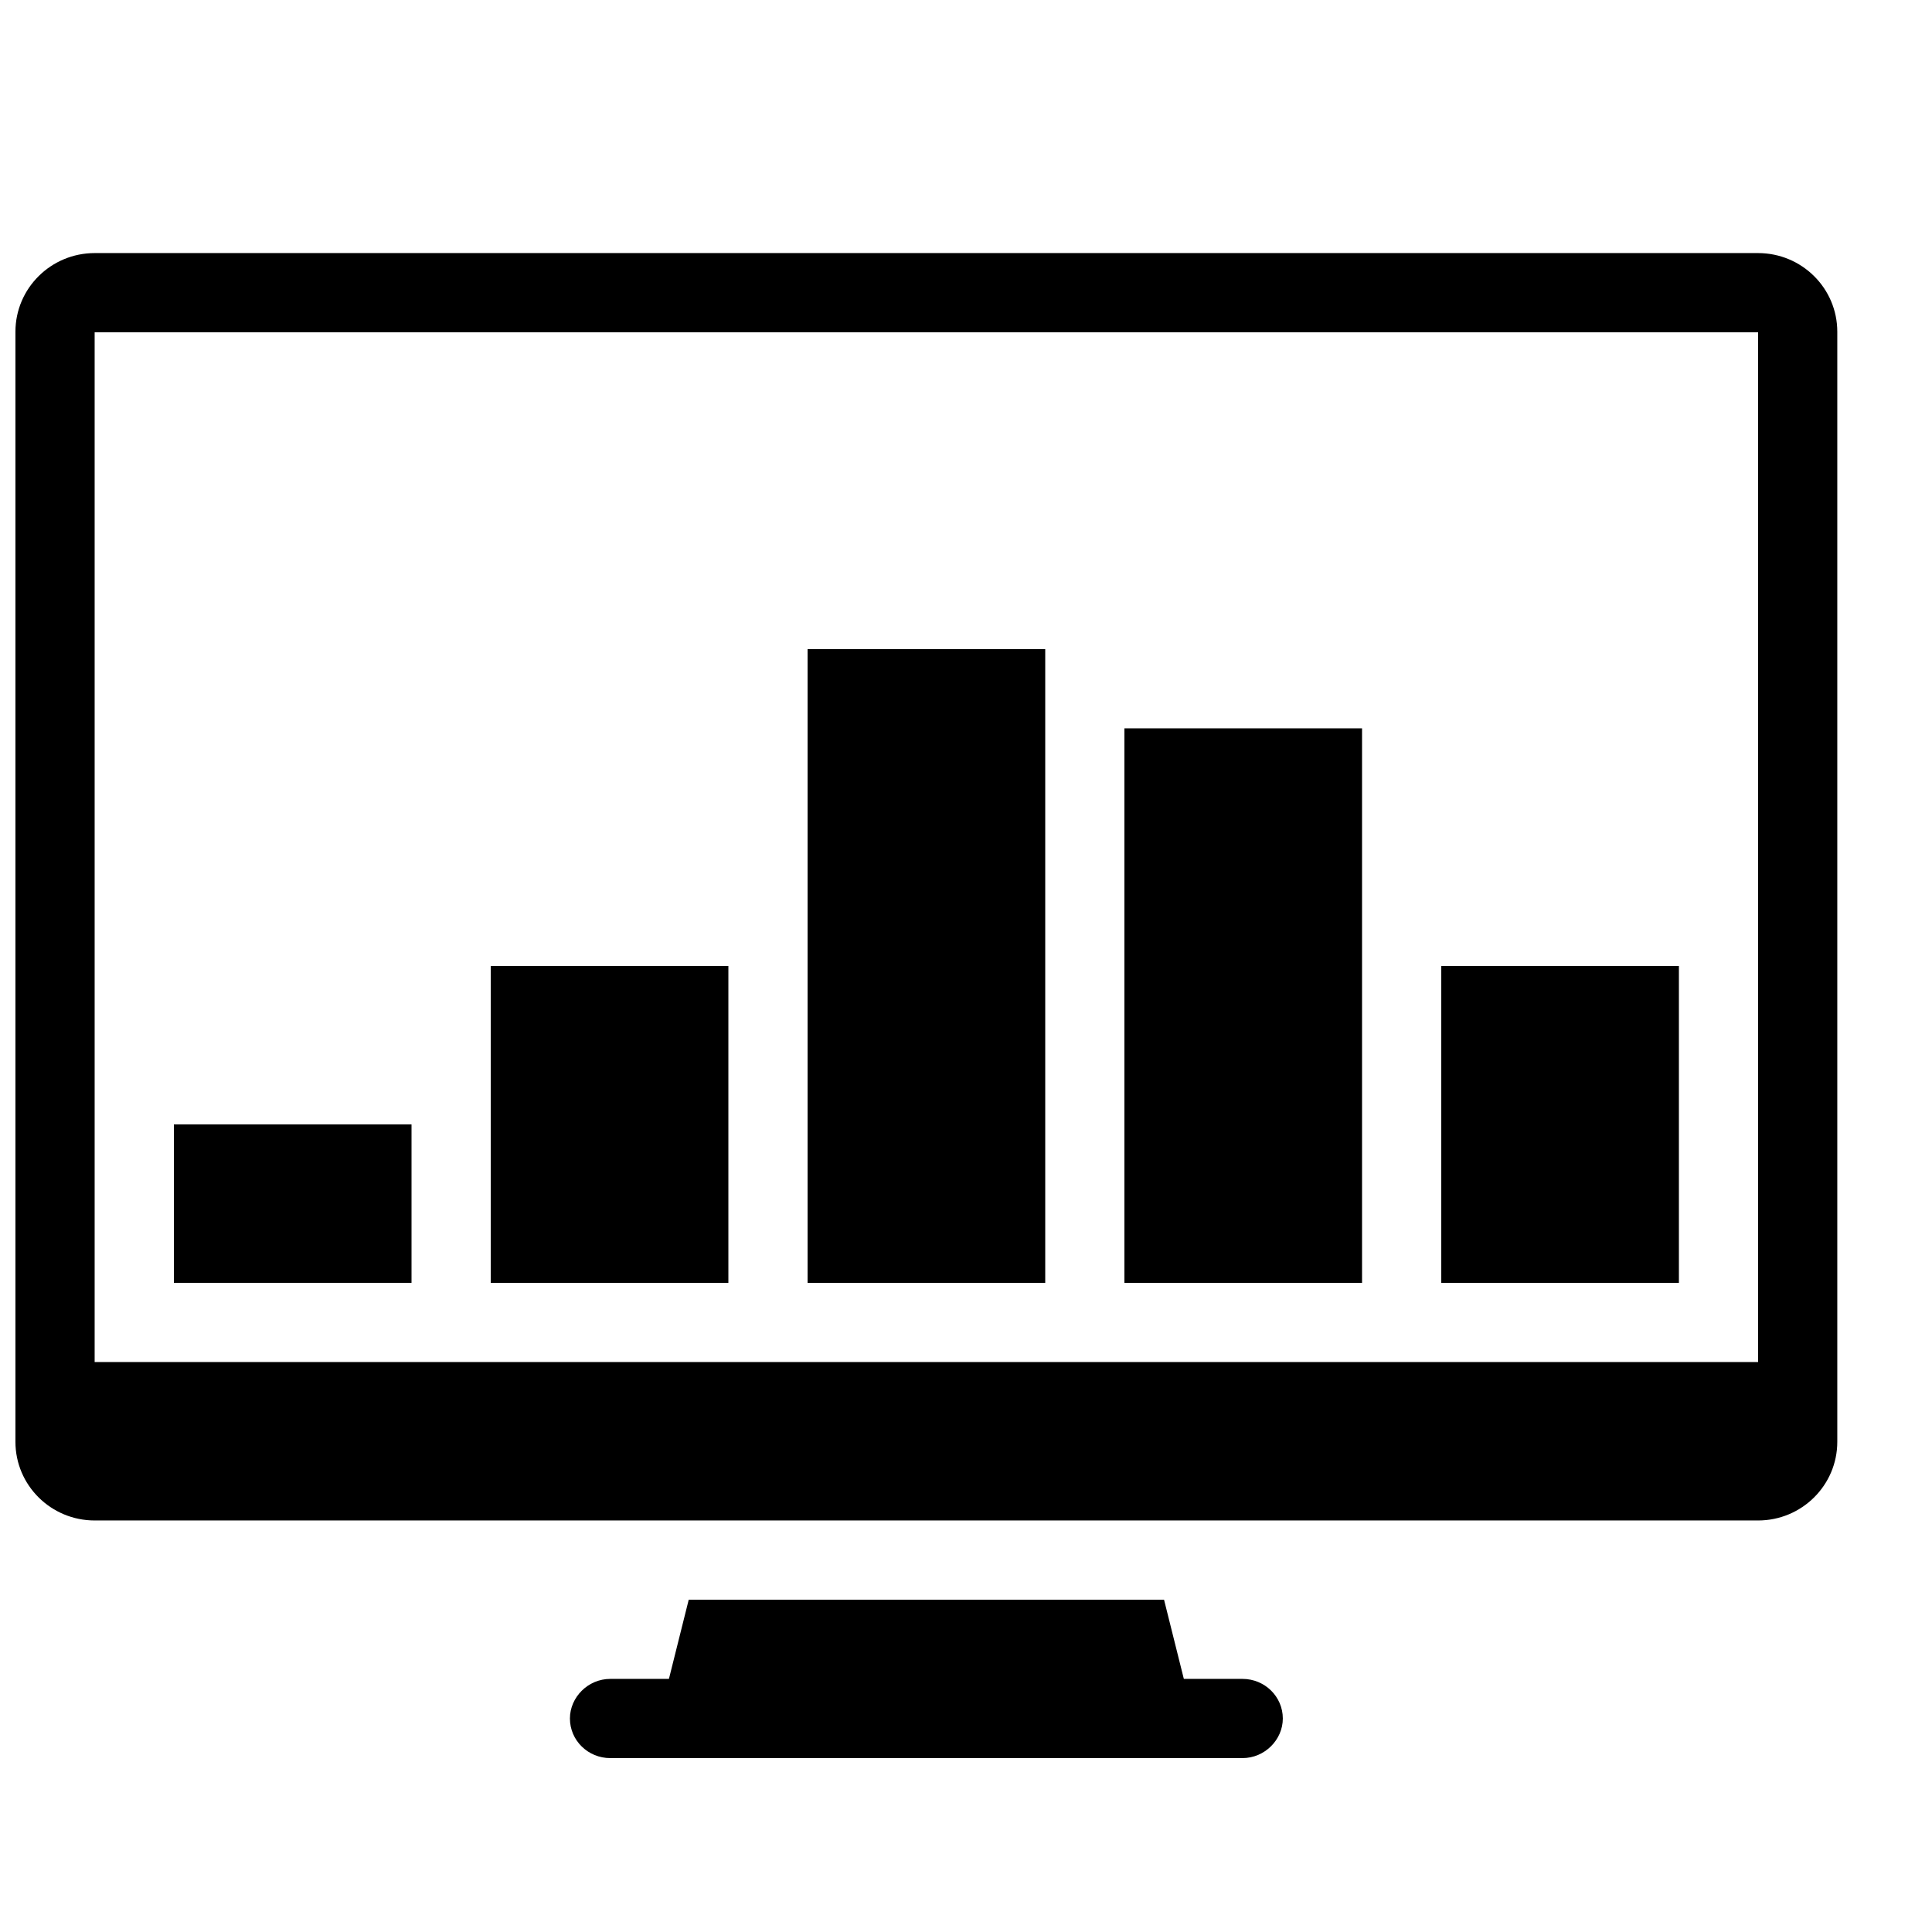
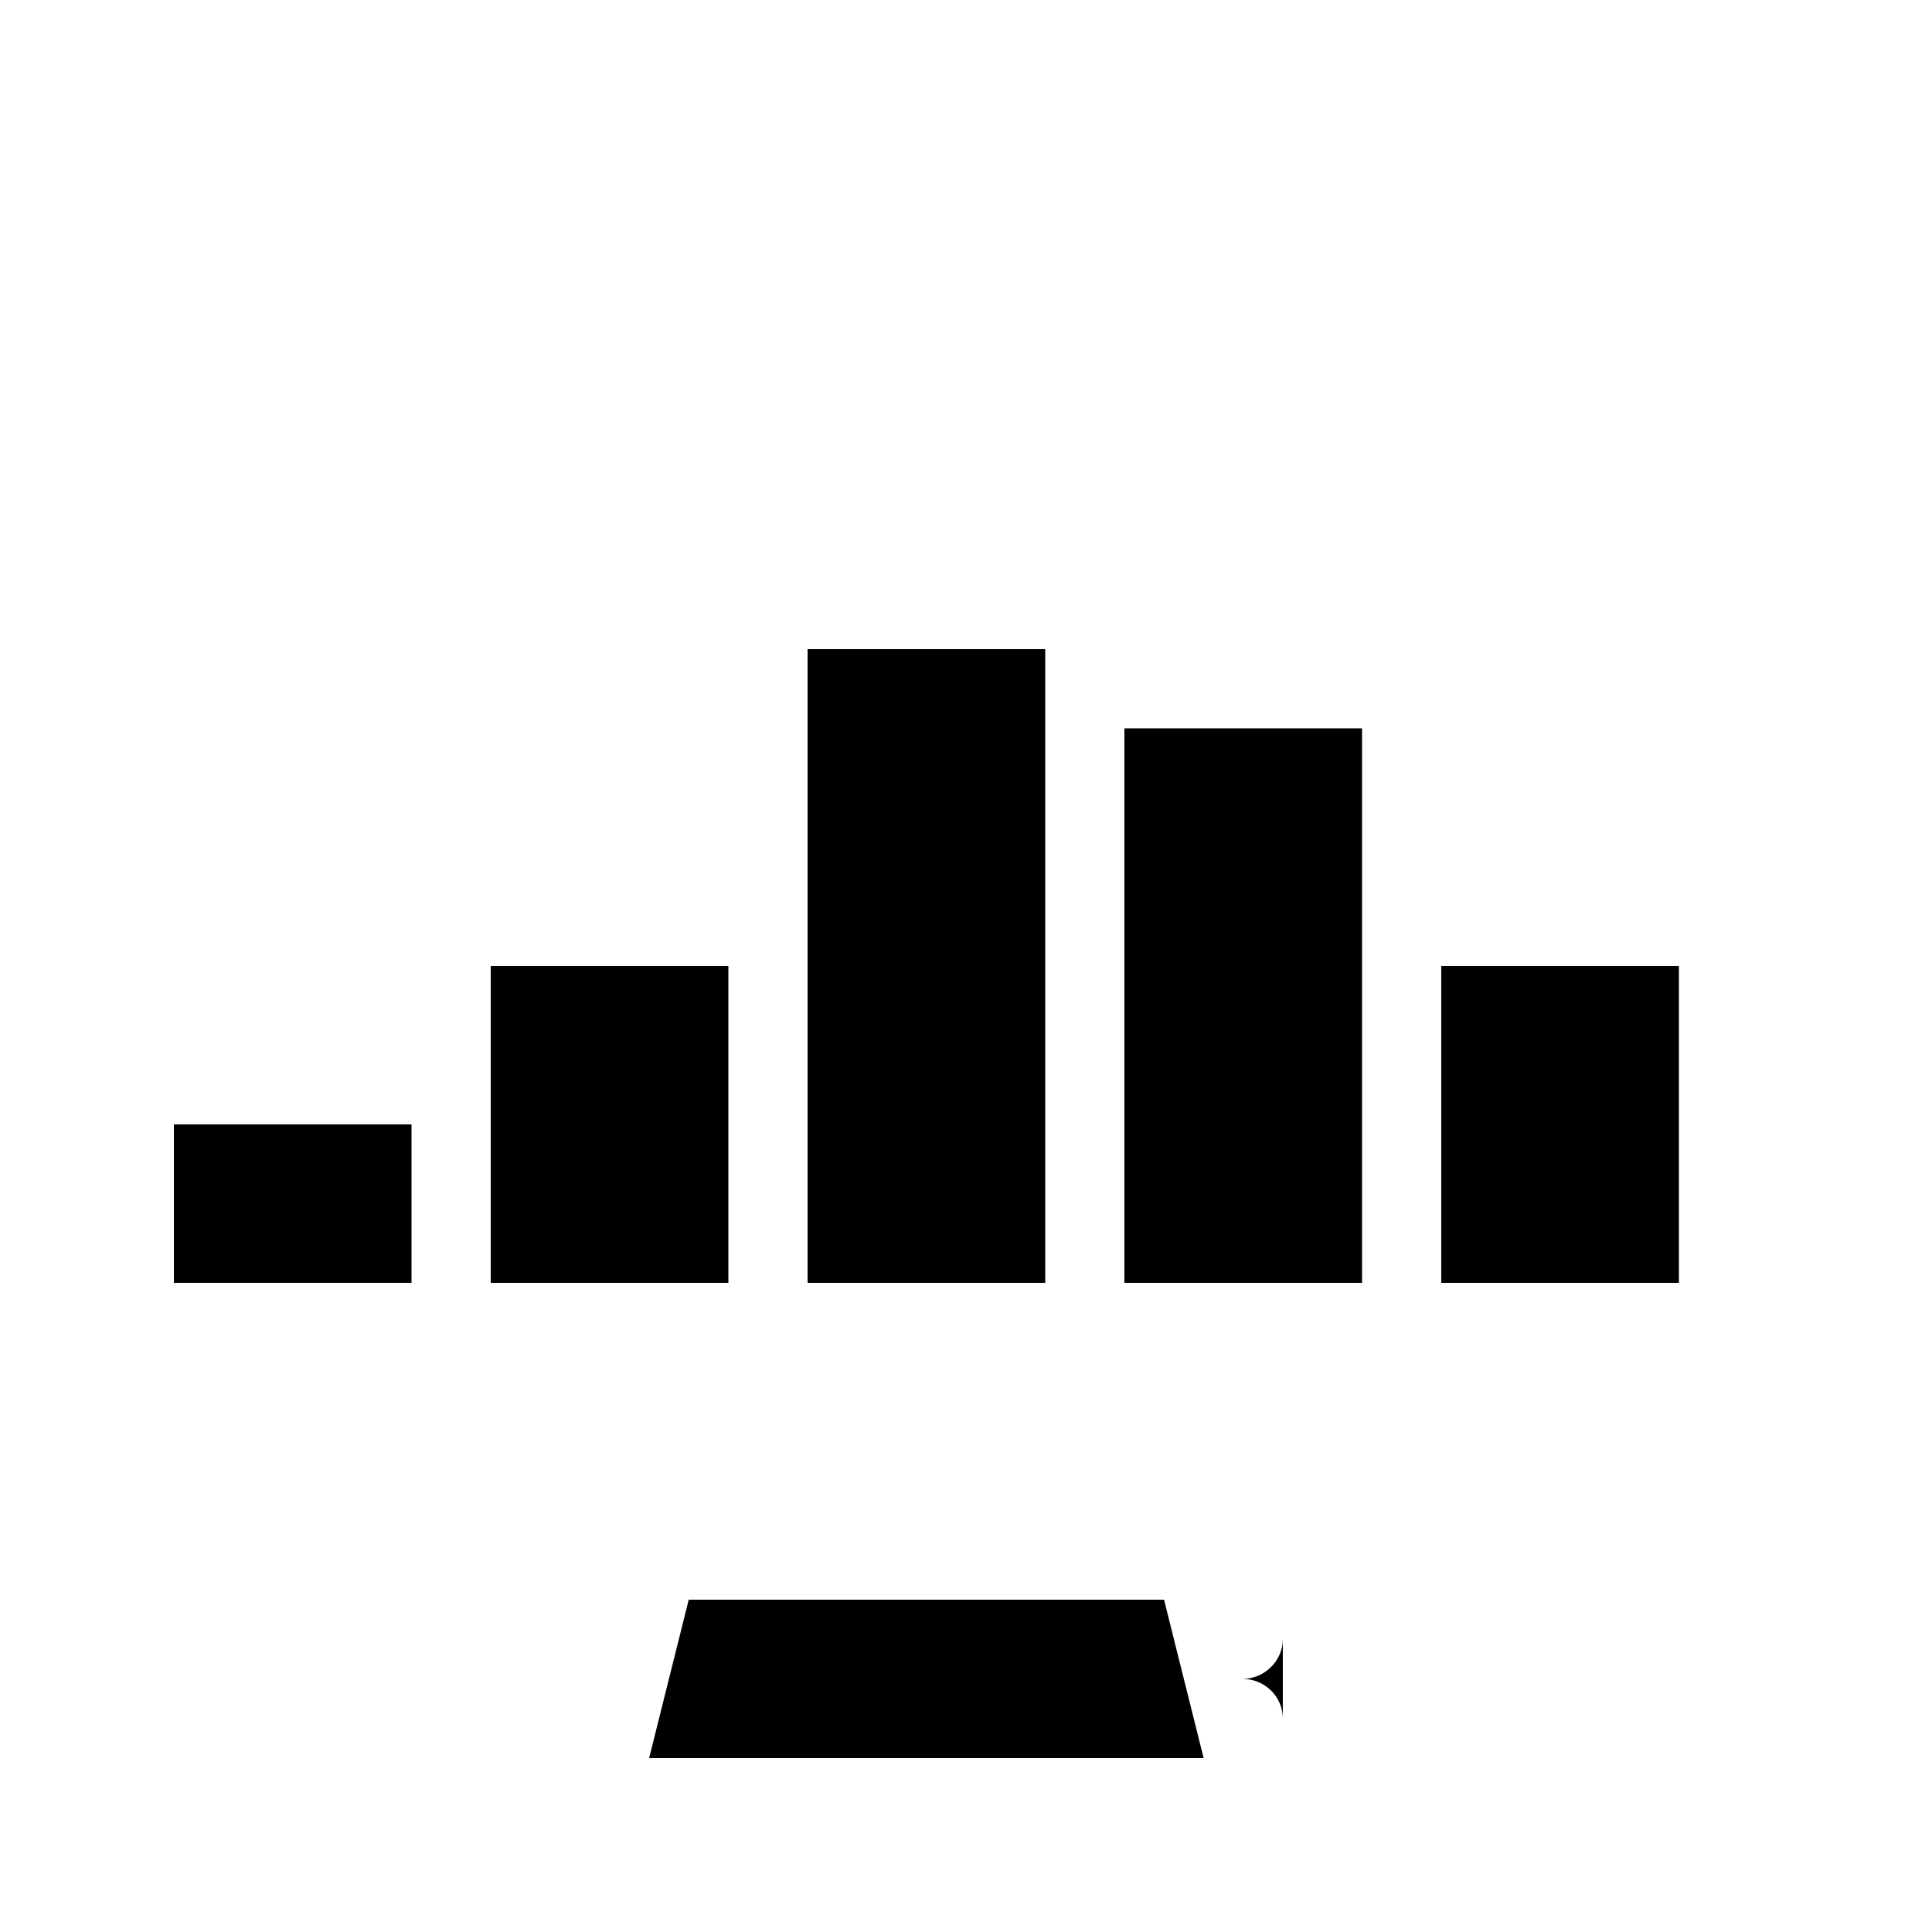
<svg xmlns="http://www.w3.org/2000/svg" width="800px" height="800px" version="1.1" viewBox="144 144 512 512">
  <defs>
    <clipPath id="a">
-       <path d="m148.09 211h482.91v336h-482.91z" />
-     </clipPath>
+       </clipPath>
  </defs>
  <path d="m452.48 567.93 10.496 41.984h-146.95l10.496-41.984z" fill-rule="evenodd" />
  <g clip-path="url(#a)">
    <path d="m148.09 526.09v-294.17c0-11.512 9.406-20.852 21.008-20.852h440.8c11.613 0 21.004 9.336 21.004 20.852v294.17c0 11.512-9.402 20.852-21.004 20.852h-440.8c-11.613 0-21.008-9.336-21.008-20.852zm20.992-294.03v272.89h440.83v-272.89z" fill-rule="evenodd" />
  </g>
-   <path d="m483.96 599.42c0-5.797-4.777-10.496-10.695-10.496h-167.53c-5.91 0-10.699 4.871-10.699 10.496 0 5.797 4.777 10.496 10.699 10.496h167.53c5.906 0 10.695-4.867 10.695-10.496z" fill-rule="evenodd" />
+   <path d="m483.96 599.42c0-5.797-4.777-10.496-10.695-10.496h-167.53h167.53c5.906 0 10.695-4.867 10.695-10.496z" fill-rule="evenodd" />
  <path d="m274.05 400h62.977v83.969h-62.977z" fill-rule="evenodd" />
  <path d="m190.08 441.98h62.977v41.984h-62.977z" fill-rule="evenodd" />
  <path d="m358.02 316.03h62.977v167.94h-62.977z" fill-rule="evenodd" />
  <path d="m441.98 337.02h62.977v146.95h-62.977z" fill-rule="evenodd" />
  <path d="m525.95 400h62.977v83.969h-62.977z" fill-rule="evenodd" />
</svg>